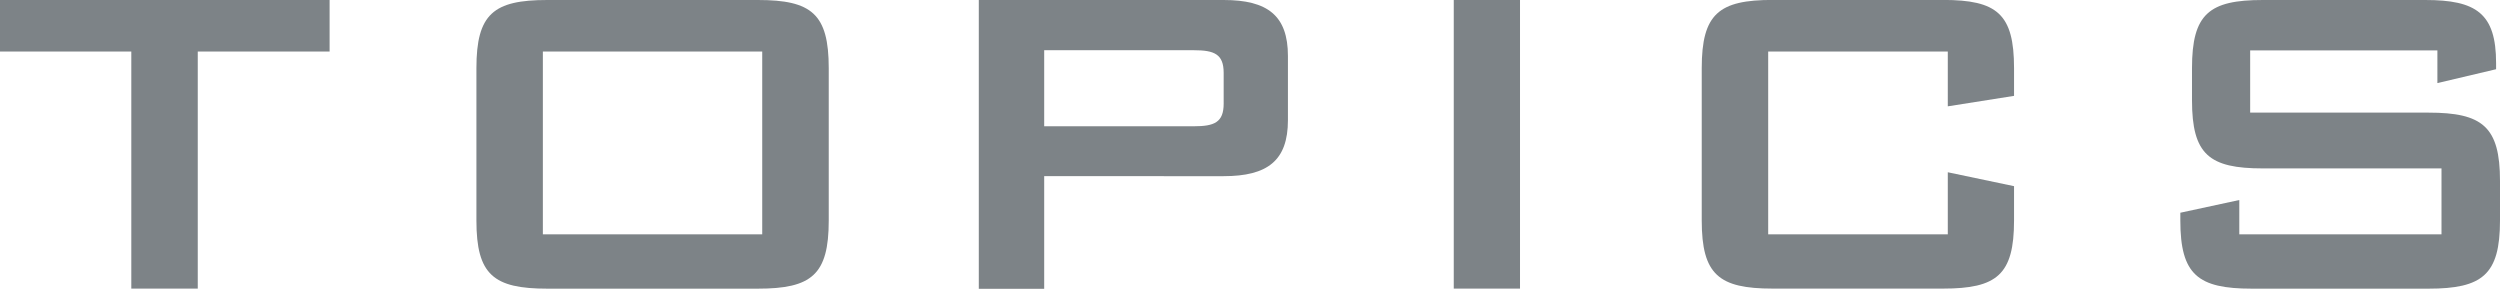
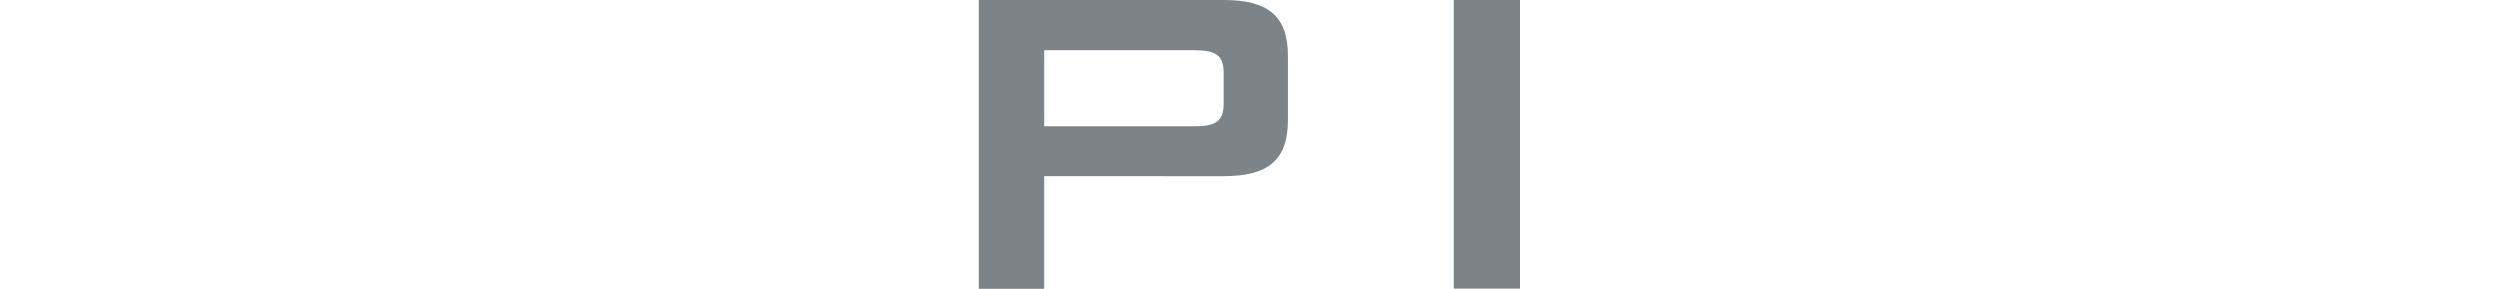
<svg xmlns="http://www.w3.org/2000/svg" viewBox="0 0 377.35 43.56">
  <defs>
    <style>.cls-1{fill:#7d8387;}</style>
  </defs>
  <g id="レイヤー_2" data-name="レイヤー 2">
    <g id="レイヤー_1-2" data-name="レイヤー 1">
-       <path class="cls-1" d="M19.82,43.56V7.78H0V0H49.75V7.78H29.85V43.56Z" />
-       <path class="cls-1" d="M114.38,0c8.12,0,10.71,2.09,10.71,10.29v23c0,8.19-2.59,10.28-10.71,10.28H82.61c-8.11,0-10.7-2.09-10.7-10.28v-23C71.91,2.09,74.5,0,82.61,0Zm.67,7.78H81.94V35.37h33.11Z" />
      <path class="cls-1" d="M184.7,0c6.61,0,9.7,2.34,9.7,8.45v9.69c0,6.11-3.09,8.45-9.7,8.45H157.61v17h-9.87V0ZM157.61,19.06h22.58c3.09,0,4.51-.58,4.51-3.42V11c0-2.84-1.42-3.42-4.51-3.42H157.61Z" />
      <path class="cls-1" d="M229.43,0V43.56h-10V0Z" />
-       <path class="cls-1" d="M266.89,35.37H294V26l10,2.1v5.18c0,8.19-2.59,10.28-10.71,10.28H267.56c-8.11,0-10.7-2.09-10.7-10.28v-23c0-8.2,2.59-10.29,10.7-10.29h25.75C301.43,0,304,2.09,304,10.29v4.18l-10,1.58V7.78H266.89Z" />
-       <path class="cls-1" d="M339.64,17h26.92c8.11,0,10.79,2.09,10.79,10.29v6c0,8.19-2.68,10.28-10.79,10.28H339.89c-8.12,0-10.79-2.09-10.79-10.28V32.11L338,30.19v5.18h30.52V25.42H341.56c-8.11,0-10.7-2.09-10.7-10.29V10.29c0-8.2,2.59-10.29,10.7-10.29h24.5c7.69,0,10.7,2,10.7,9.53v.92l-8.86,2.09V7.61H339.64Z" />
    </g>
  </g>
</svg>